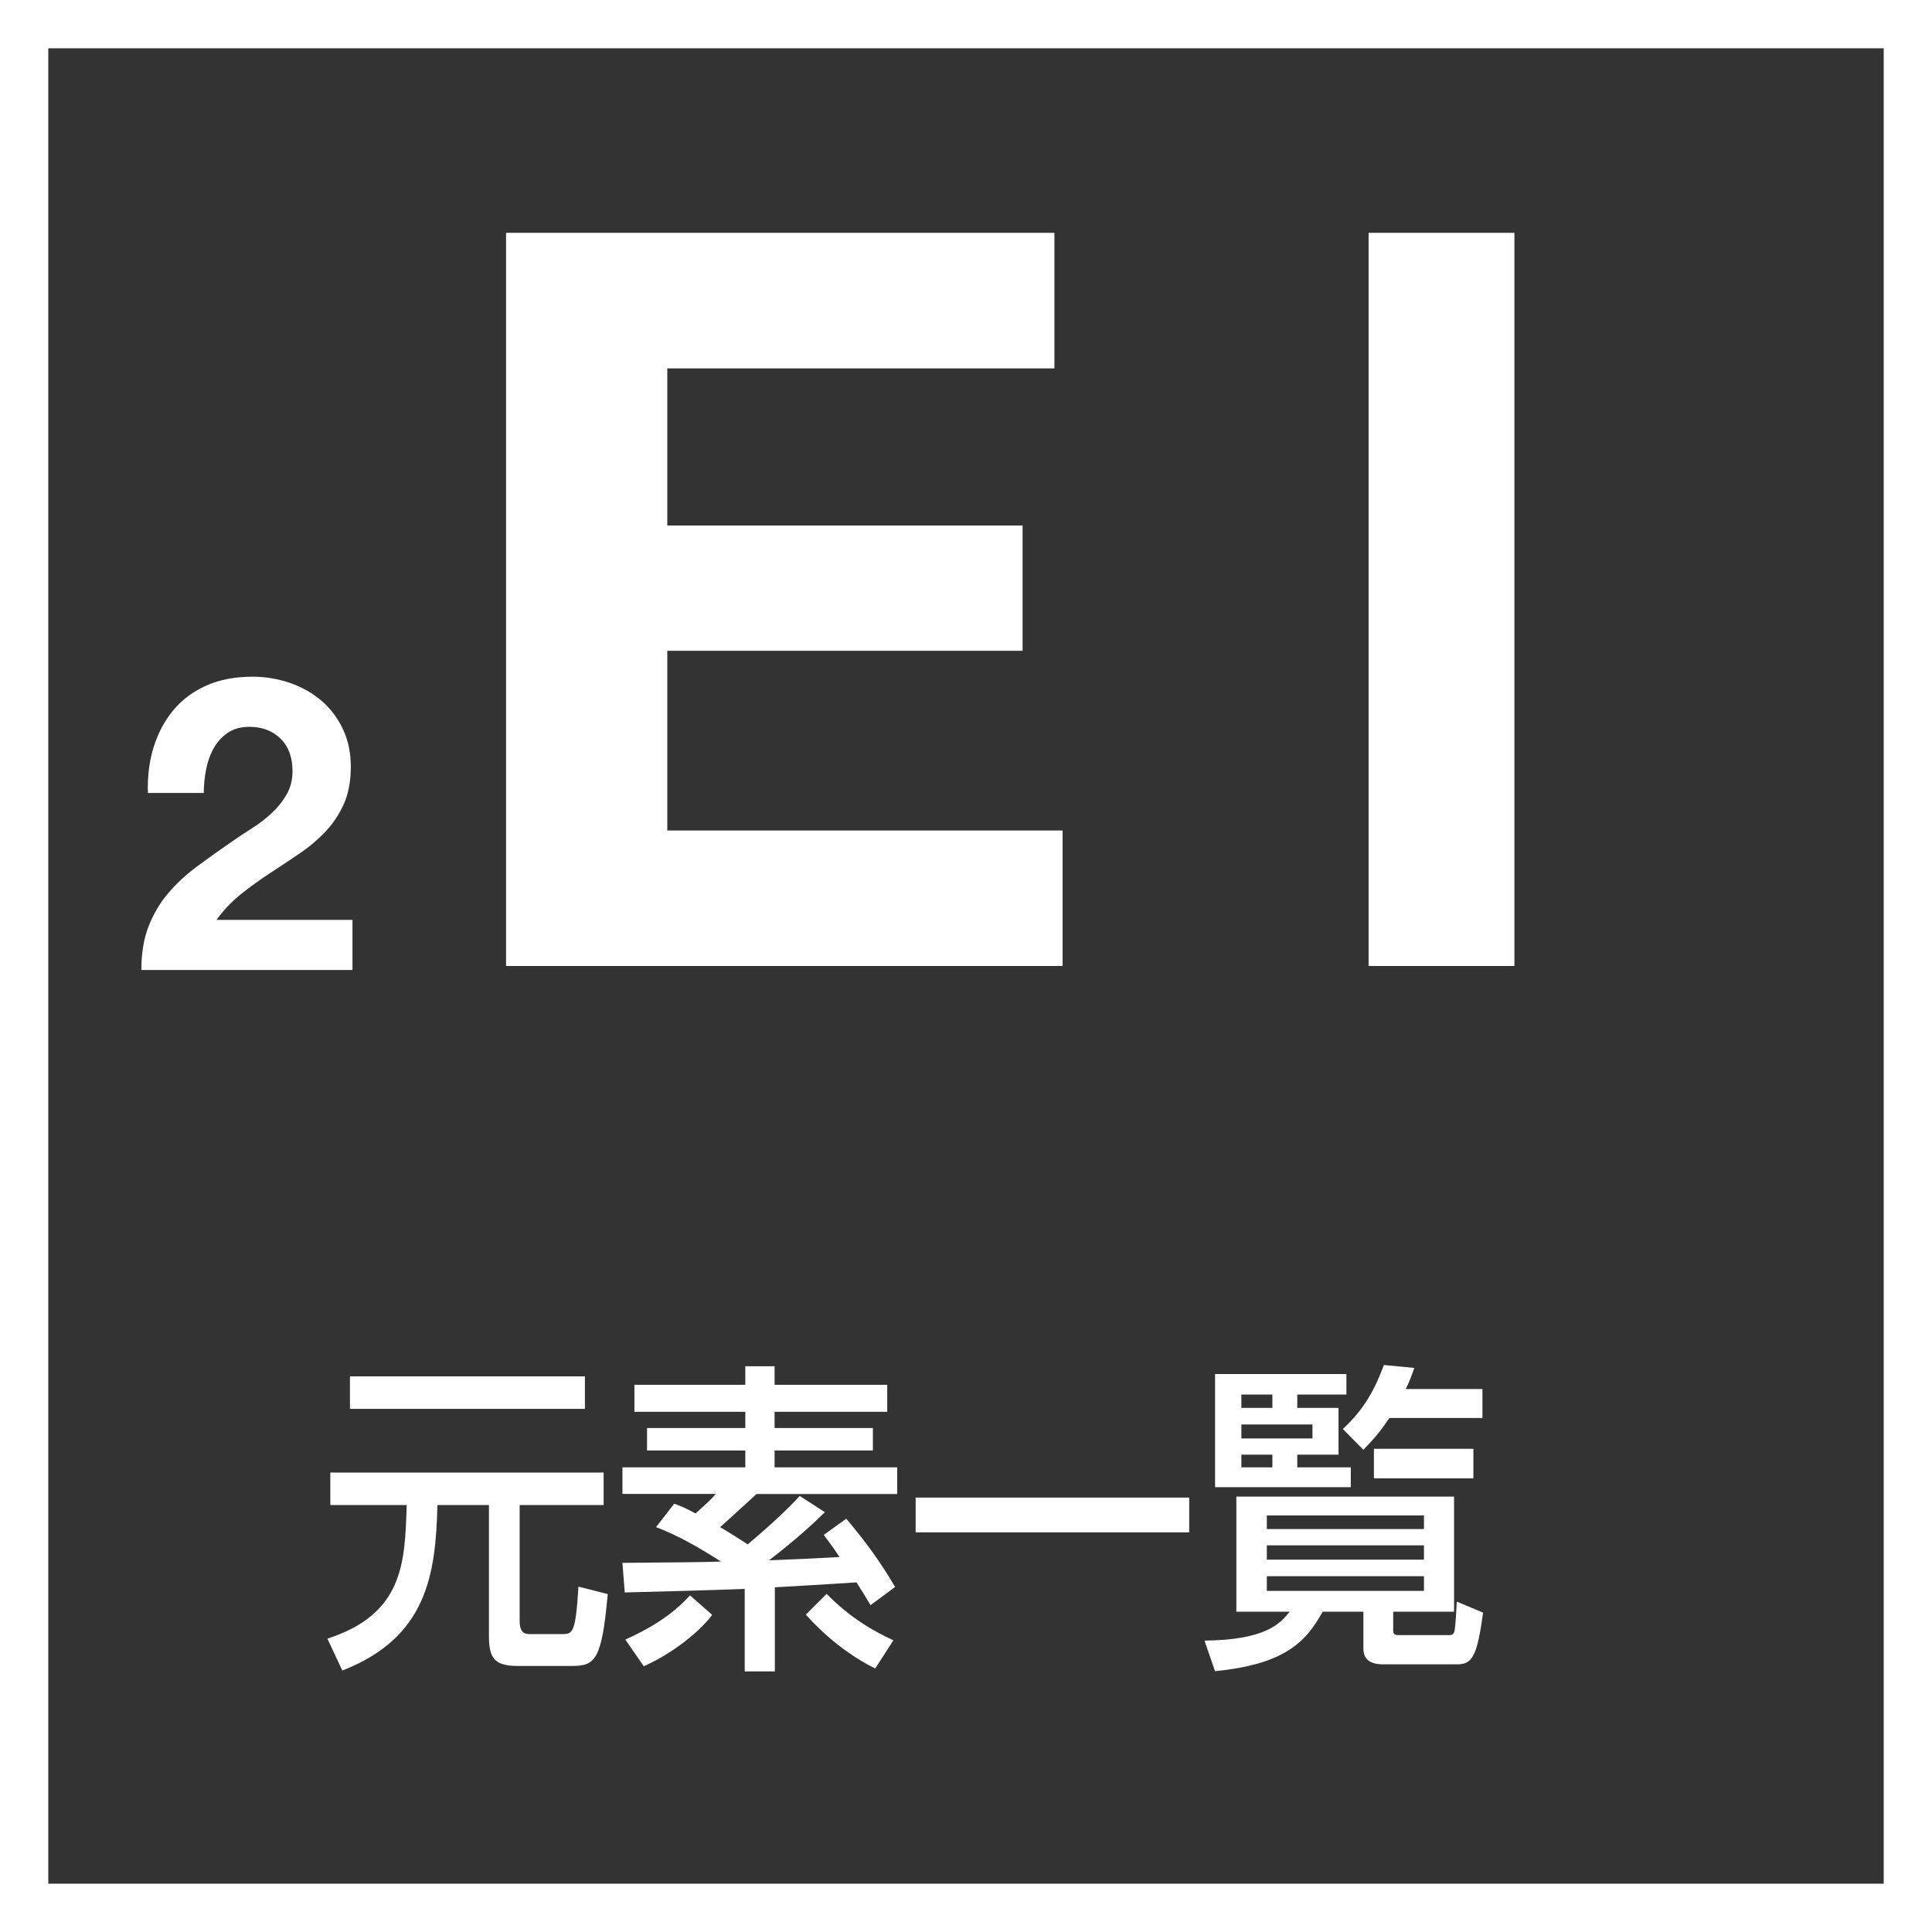
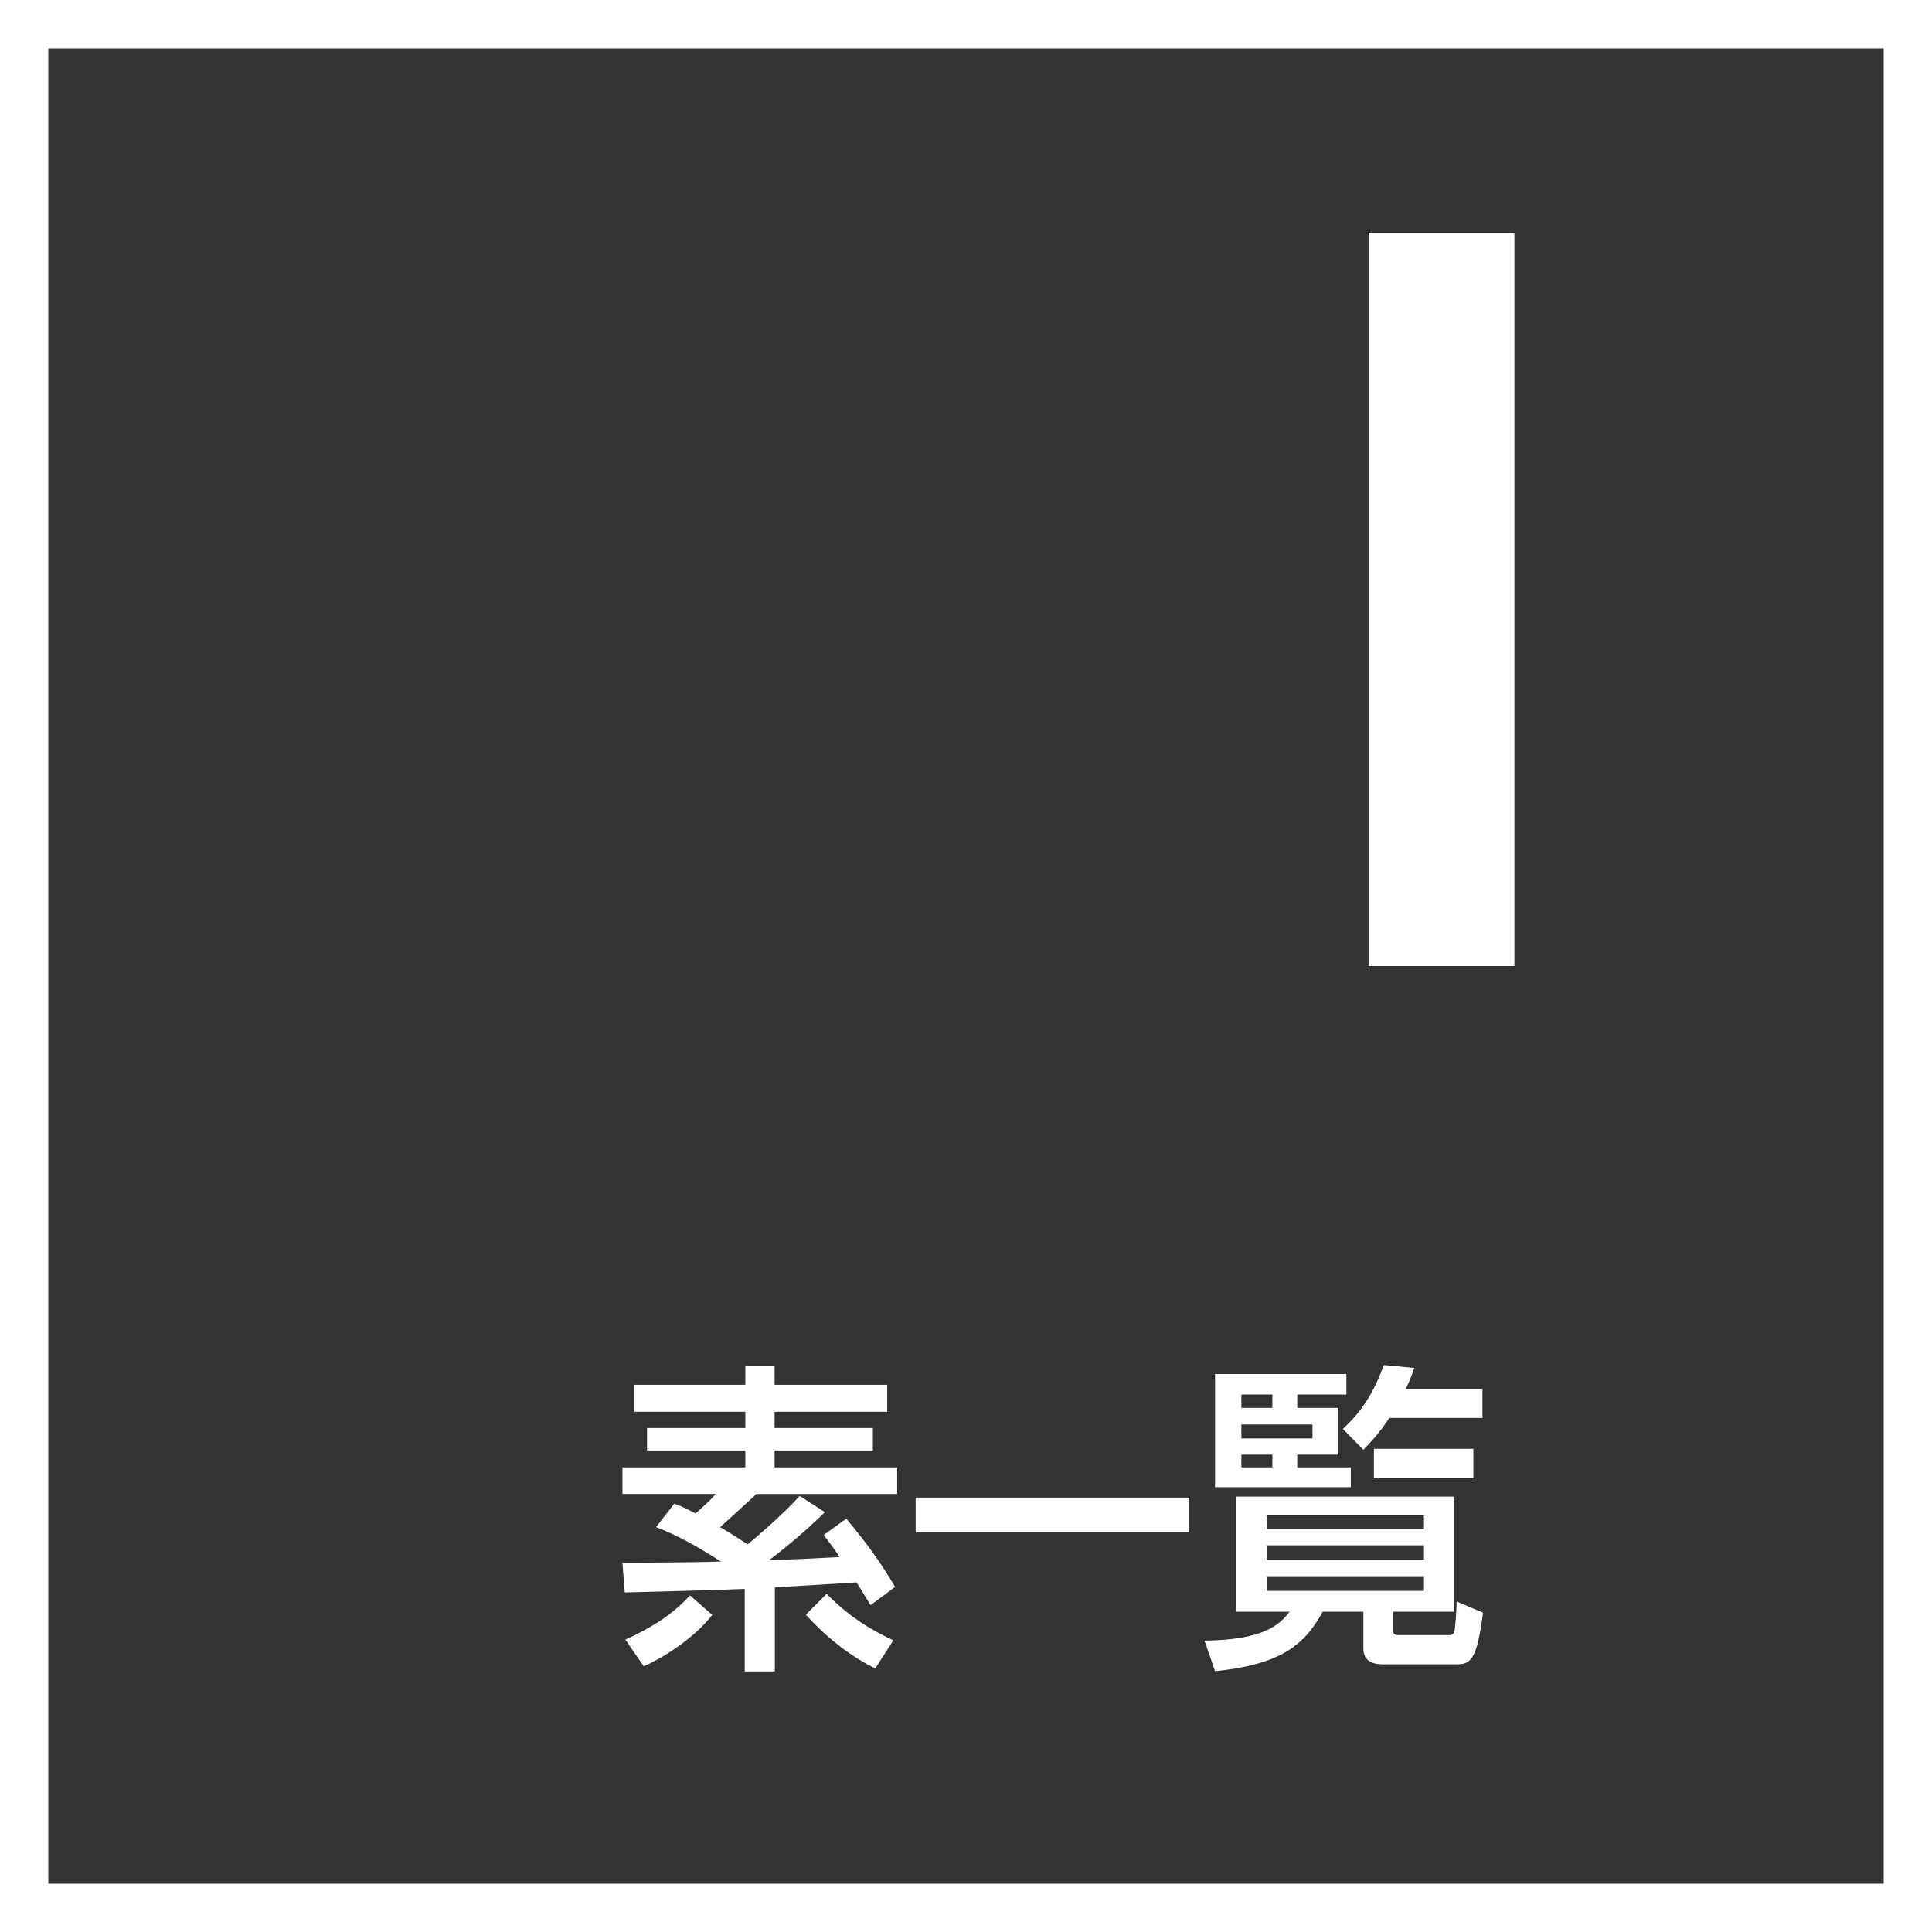
<svg xmlns="http://www.w3.org/2000/svg" version="1.1" x="0px" y="0px" width="80px" height="80px" viewBox="0 0 80 80" overflow="visible" enable-background="new 0 0 80 80" xml:space="preserve">
  <rect x="0" y="0" width="80" height="80" fill="#333333" stroke="none" />
  <defs>
</defs>
-   <path fill="#FFFFFF" d="M13.679,60.975h11.316v1.346h-3.478V67.1c0,0.498,0.194,0.564,0.424,0.564h1.333  c0.448,0,0.558-0.041,0.679-1.965l1.212,0.309c-0.243,2.719-0.521,2.975-1.467,2.975h-2.277c-0.981,0-1.175-0.363-1.175-1.252v-5.41  h-2.133c-0.072,2.84-0.412,5.479-3.938,6.852l-0.618-1.32c3.15-1.021,3.211-3.135,3.283-5.531h-3.162V60.975z M14.491,56.992h9.729  v1.346h-9.729V56.992z" />
  <path fill="#FFFFFF" d="M34.157,62.617c-1.078,1.062-2.145,1.857-2.314,1.992c0.775-0.027,1.951-0.082,2.92-0.135  c-0.327-0.498-0.437-0.619-0.654-0.916l0.933-0.672c0.836,0.996,1.394,1.762,2.023,2.826l-1.018,0.754  c-0.17-0.283-0.254-0.432-0.581-0.943c-0.606,0.041-3.054,0.189-3.381,0.203v3.484h-1.248v-3.418  c-1.356,0.055-3.319,0.107-4.967,0.148l-0.097-1.225c2.932-0.027,3.259-0.027,4.082-0.055c-1.018-0.645-1.756-1.062-2.689-1.426  l0.752-0.969c0.266,0.094,0.399,0.148,0.884,0.404c0.582-0.525,0.654-0.594,0.836-0.809h-3.864V60.76h5.088v-0.699h-4.07v-0.93h4.07  v-0.672H26.27v-1.117h4.592v-0.768h1.212v0.768h4.664v1.117h-4.664v0.672h4.07v0.93h-4.07v0.699h5.076v1.104h-5.827  c-0.121,0.121-1.006,0.916-1.503,1.373c0.194,0.107,0.945,0.578,1.139,0.713c0.497-0.416,1.467-1.252,2.157-2.006L34.157,62.617z   M29.492,66.869c-0.642,0.836-1.805,1.67-2.835,2.127l-0.763-1.104c0.944-0.43,1.878-0.955,2.677-1.83L29.492,66.869z M36.241,69.09  c-1.563-0.779-2.581-1.91-2.872-2.232l0.86-0.861c0.981,1.008,1.975,1.561,2.763,1.924L36.241,69.09z" />
  <path fill="#FFFFFF" d="M37.915,62.012h11.328v1.439H37.915V62.012z" />
  <path fill="#FFFFFF" d="M57.69,67.529c0,0.135,0.073,0.176,0.206,0.176h2.133c0.097,0,0.182-0.041,0.205-0.203  c0.037-0.215,0.073-0.82,0.085-1.184l1.091,0.457c-0.242,1.83-0.461,2.141-1.066,2.141h-3.041c-0.254,0-0.848-0.014-0.848-0.646  v-1.533h-1.685c-0.727,1.318-1.647,2.18-4.458,2.463l-0.437-1.266c2.46-0.027,3.114-0.66,3.525-1.197h-2.205v-4.766h9.015v4.766  H57.69V67.529z M55.752,56.896v0.85h-2.035v0.551h1.708v1.938h-1.708v0.525h2.217v0.82h-5.621v-4.684H55.752z M52.687,57.746h-1.284  v0.551h1.284V57.746z M54.347,58.984h-2.944v0.578h2.944V58.984z M52.687,60.234h-1.284v0.525h1.284V60.234z M58.963,62.752h-6.506  v0.564h6.506V62.752z M58.963,63.99h-6.506v0.592h6.506V63.99z M58.963,65.268h-6.506v0.607h6.506V65.268z M55.606,59.172  c0.728-0.686,1.236-1.387,1.696-2.65l1.26,0.121c-0.133,0.389-0.205,0.564-0.351,0.873h3.174v1.199h-3.853  c-0.352,0.523-0.594,0.82-1.078,1.318L55.606,59.172z M61.01,61.217h-4.119v-1.225h4.119V61.217z" />
  <path fill="#FFFFFF" d="M80,80H0V0h80V80z M78,2H2v76h76V2z" />
-   <path fill="#FFFFFF" d="M43.661,9.641v5.613h-16.03v6.506h14.712v5.188H27.631v7.441h16.37V40H20.955V9.641H43.661z" />
  <path fill="#FFFFFF" d="M62.709,9.641V40h-6.038V9.641H62.709z" />
-   <path fill="#FFFFFF" d="M6.362,30.938c0.182-0.584,0.453-1.095,0.816-1.531c0.363-0.436,0.819-0.776,1.369-1.021  c0.55-0.243,1.183-0.365,1.896-0.365c0.544,0,1.063,0.085,1.557,0.255s0.927,0.414,1.301,0.731s0.672,0.709,0.893,1.174  c0.222,0.465,0.332,0.986,0.332,1.564c0,0.602-0.097,1.117-0.289,1.548c-0.193,0.431-0.448,0.813-0.766,1.147  c-0.317,0.335-0.678,0.639-1.08,0.91c-0.402,0.272-0.808,0.542-1.216,0.809c-0.408,0.266-0.806,0.553-1.19,0.858  C9.6,37.325,9.26,37.682,8.965,38.09h5.63v2.075H5.853c0-0.691,0.099-1.293,0.298-1.803c0.198-0.511,0.467-0.967,0.808-1.369  c0.34-0.402,0.739-0.774,1.199-1.114c0.459-0.34,0.943-0.686,1.454-1.037c0.261-0.182,0.538-0.366,0.833-0.553  c0.295-0.188,0.564-0.395,0.808-0.621c0.244-0.227,0.448-0.481,0.612-0.766c0.164-0.283,0.247-0.606,0.247-0.969  c0-0.579-0.168-1.029-0.502-1.353c-0.335-0.323-0.763-0.484-1.284-0.484c-0.352,0-0.649,0.082-0.893,0.246  c-0.244,0.165-0.439,0.38-0.587,0.646s-0.253,0.562-0.314,0.885c-0.062,0.323-0.094,0.644-0.094,0.961H6.124  C6.102,32.154,6.181,31.522,6.362,30.938z" />
</svg>